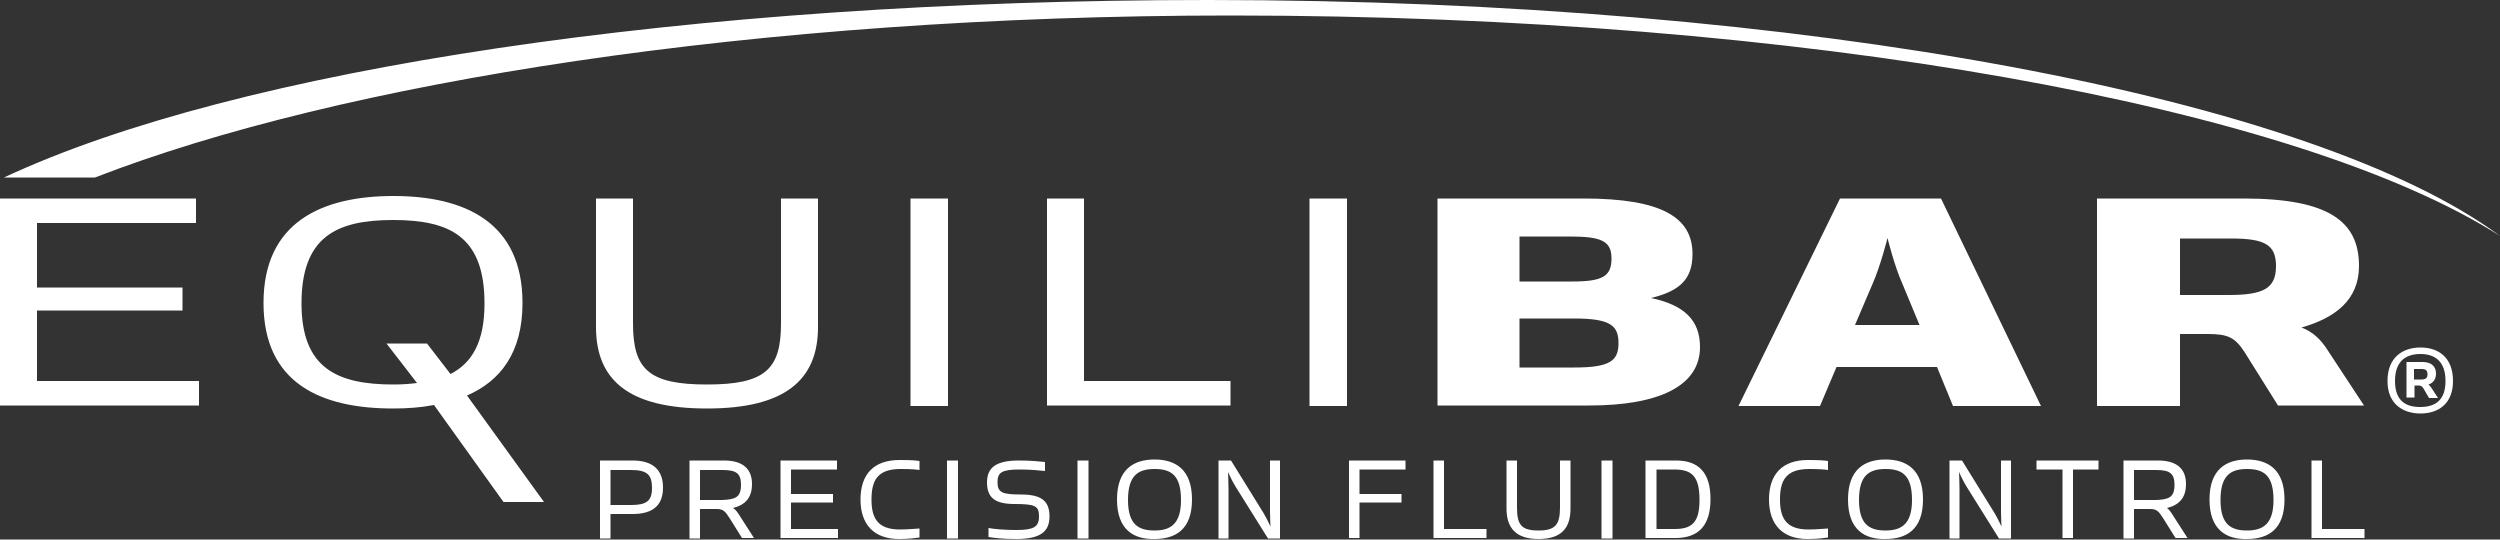
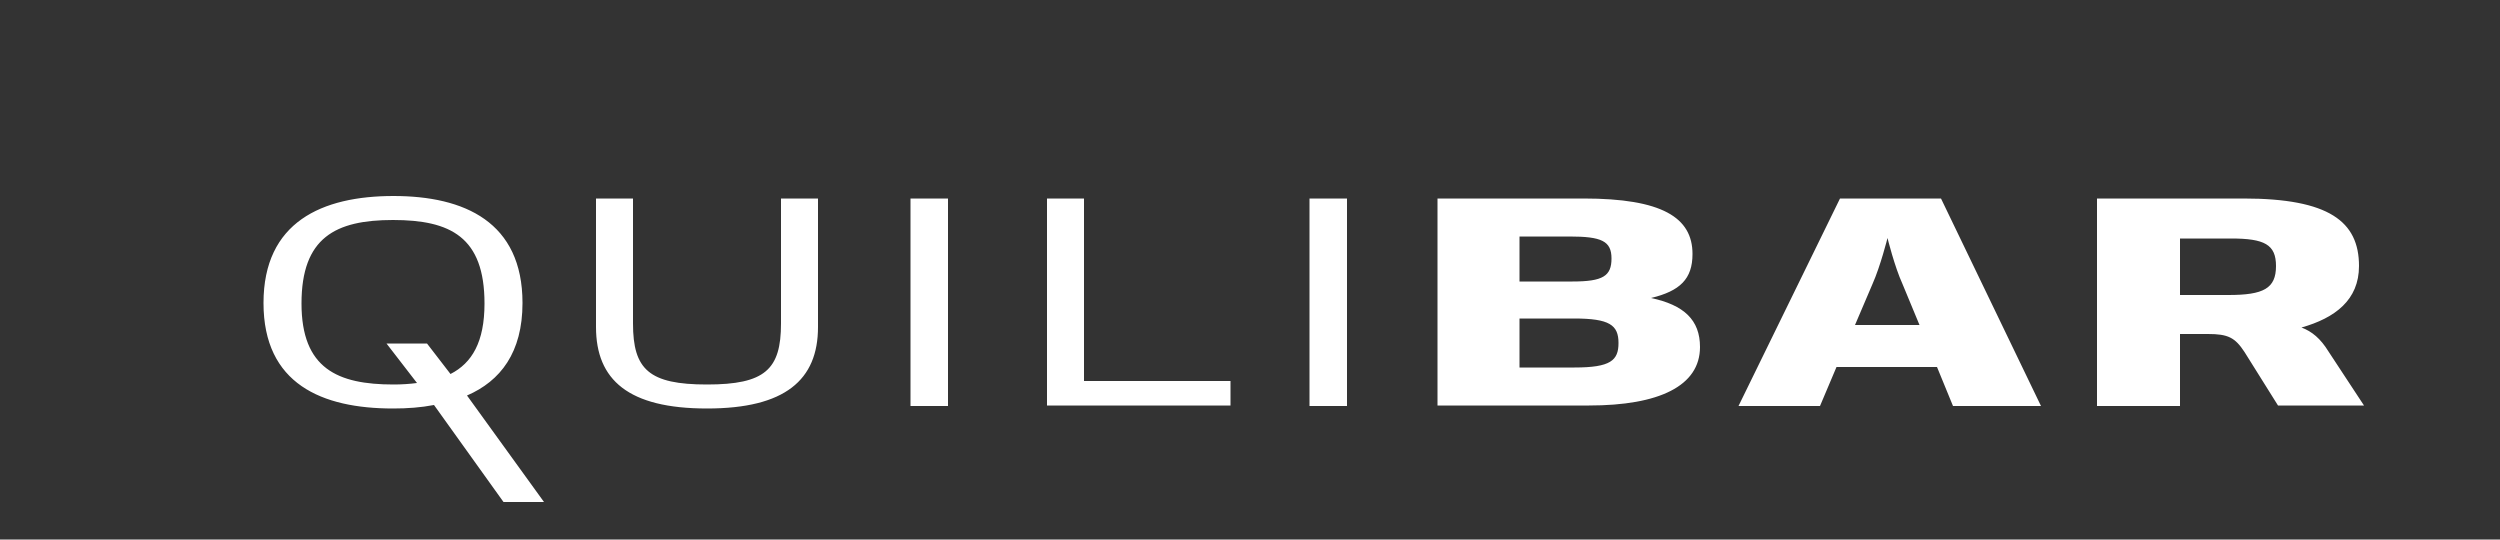
<svg xmlns="http://www.w3.org/2000/svg" viewBox="0 0 500 107.9">
  <rect x="0" y="0" width="500" height="107.9" fill="#333333" stroke="none" />
  <style>.st2,.st3{fill:#fff}.st3{fill-rule:evenodd;clip-rule:evenodd}</style>
  <g id="Layer_1">
-     <path class="st2" d="M7.4 44.6zM500 47.2C463 19.7 361.3 0 241.6 0 138 0 47.1 13.8.8 35.5H19c48.9-19 132.3-32.4 227.2-32.4 115 0 213.5 18.3 253.8 44.1zM7.4 76.2V62.1h29.1v-4.6H7.4V44.6h31.8v-4.9H0v41.4h39.8v-4.9z" />
    <path class="st3" d="M93.4 79.1c6.7-2.9 11.1-8.6 11.1-18.5 0-16.2-11.6-21.4-25.8-21.4-14.3 0-26 5.2-26 21.4s11.7 21.1 25.9 21.1c2.9 0 5.6-.2 8.2-.7l13.9 19.4h8.1L93.4 79.1zm-10-2.5c-1.5.2-3.1.3-4.7.3-11.2 0-18.4-3.2-18.4-16.2 0-13.2 6.8-16.7 18.3-16.7s18.3 3.4 18.3 16.7c0 7.7-2.5 11.9-6.8 14.1l-4.7-6.1h-8.1l6.1 7.9zM119.2 65.4c0 10.6 6.5 16.3 22.2 16.3 15.6 0 22.2-5.7 22.2-16.3V39.7h-7.4v25c0 9.2-3.2 12.2-14.8 12.2-11.6 0-14.8-3-14.8-12.2v-25h-7.4v25.7zM182.1 39.7h7.5v41.5h-7.5zM209.4 81.1h36.7v-4.9h-29.3V39.7h-7.4zM261.9 39.7h7.5v41.5h-7.5zM287.5 81.1h30.3c14 0 22.2-3.9 22.2-11.7 0-5.4-3.2-8.4-9.8-9.8 5.8-1.4 8.3-3.8 8.3-8.8 0-7.3-6.1-11.1-21.8-11.1h-29.2v41.4zm16.4-24.8v-9h10c6.4 0 8.4.9 8.4 4.4 0 3.5-1.7 4.6-7.8 4.6h-10.6zm0 17.2v-9.8h10.9c7.1 0 8.9 1.3 8.9 4.9 0 3.5-1.6 4.9-8.8 4.9h-11zM367.3 73.4h20.1l3.2 7.8h17.6l-20-41.5H368l-20.3 41.5H364l3.3-7.8zm16.6-8.4H371l3.5-8.2c1.6-3.6 3-9.2 3-9.2s1.4 5.7 3 9.2l3.4 8.2zM460.3 65.5c6.7-1.9 11.5-5.5 11.5-12.3 0-8.9-6-13.5-23.1-13.5h-29.3v41.5H436V66.8h5.6c4 0 5.4.7 7.3 3.6l6.7 10.7h17.2l-7.1-10.8c-1.6-2.6-3.3-4-5.4-4.8zM436 59V47.7h10.2c6.7 0 9 1.2 9 5.5 0 4.5-2.5 5.8-9.5 5.8H436z" />
-     <path class="st2" d="M126.5 102.8h-4.4v4.9H120V92.1h6.5c4.2 0 6.1 2 6.1 5.4 0 3.3-1.7 5.3-6.1 5.3zm3.9-5.2c0-2.6-.9-3.6-4.2-3.6h-4.1v7h4.1c3.1 0 4.2-.8 4.2-3.4zM148.1 103.4l2.7 4.2h-2.4l-2.5-4c-.9-1.4-1.3-1.8-2.6-1.8H140v5.9h-2.1V92.1h6.9c3.8 0 5.6 1.7 5.6 4.7 0 2.8-1.4 4.2-3.8 4.8.5.3.9.8 1.5 1.8zm.1-6.4c0-2.3-.9-3-3.7-3H140v6h4.4c2.6-.1 3.8-.5 3.8-3zM156.1 92.1h11.3v1.8h-9.2v4.9h8.4v1.7h-8.4v5.3h9.4v1.8h-11.5V92.1zM183.9 92.2V94c-.6-.1-1.7-.2-3.8-.2-4.7 0-5.8 2.4-5.8 6.1s1.2 6 5.7 6c1.8 0 3.3-.2 3.9-.2v1.8c-.7.1-2.1.3-4.1.3-5 0-7.7-2.9-7.7-7.9s2.6-7.9 7.8-7.9c2.4 0 3.4.1 4 .2zM189.4 92.1h2.2v15.6h-2.2V92.1zM203.3 107.8c-2.7 0-4.4-.2-5.6-.4v-1.8c1.1.2 3 .4 5.6.4 3.4 0 4.5-.6 4.5-2.7s-.7-2.5-4.9-2.5c-3.8 0-5.5-1.2-5.5-4.3 0-3 1.8-4.4 6.4-4.4 2.5 0 4.2.2 5.2.3v1.8c-1.1-.1-2.6-.3-5.2-.3-3.4 0-4.3.6-4.3 2.5 0 2.1.9 2.5 4.7 2.5 4.1 0 5.7 1.3 5.7 4.4 0 3-1.8 4.5-6.6 4.5zM215.5 92.1h2.2v15.6h-2.2V92.1zM223.4 99.9c0-6.1 3.4-8 7.5-8s7.5 1.9 7.5 8-3.4 7.9-7.5 7.9c-4.1.1-7.5-1.8-7.5-7.9zm12.8.1c0-5-2-6.2-5.3-6.2s-5.3 1.3-5.3 6.2 2.1 6.1 5.3 6.1c3.2 0 5.3-1.3 5.3-6.1zM243.8 92.1h2.4l6.5 10.5c.6 1 1.4 2.7 1.4 2.7s-.1-1.8-.1-3V92.1h2v15.6h-2.4l-6.5-10.4c-.8-1.3-1.5-2.9-1.5-2.9s.1 1.8.1 3.3v10h-2V92.1zM269.8 92.1h11.3v1.8h-9.2v4.9h8.4v1.7h-8.4v7.1h-2.1V92.1zM286.7 92.1h2.1v13.7h8.5v1.8h-10.6V92.1zM301.3 92.1h2.1v9.4c0 3.5.9 4.6 4.3 4.6 3.3 0 4.3-1.1 4.3-4.6v-9.4h2.1v9.6c0 4-1.9 6.1-6.4 6.1s-6.4-2.2-6.4-6.1v-9.6zM320.3 92.1h2.2v15.6h-2.2V92.1zM329.1 92.1h6.1c4.6 0 6.9 2.5 6.9 7.7 0 5.1-2.2 7.8-7 7.8h-6V92.1zm5.8 13.7c3.4 0 5-1.2 5-5.8s-1.4-6.1-5-6.1h-3.6v11.9h3.6zM365.6 92.2V94c-.6-.1-1.7-.2-3.8-.2-4.7 0-5.8 2.4-5.8 6.1s1.2 6 5.7 6c1.8 0 3.3-.2 3.9-.2v1.8c-.7.1-2.1.3-4.1.3-5 0-7.7-2.9-7.7-7.9s2.6-7.9 7.8-7.9c2.4 0 3.4.1 4 .2zM369.6 99.9c0-6.1 3.4-8 7.5-8s7.5 1.9 7.5 8-3.4 7.9-7.5 7.9c-4.1.1-7.5-1.8-7.5-7.9zm12.8.1c0-5-2-6.2-5.3-6.2s-5.3 1.3-5.3 6.2 2.1 6.1 5.3 6.1c3.2 0 5.3-1.3 5.3-6.1zM390 92.1h2.4l6.5 10.5c.6 1 1.4 2.7 1.4 2.7s-.1-1.8-.1-3V92.1h2v15.6h-2.4l-6.5-10.4c-.8-1.3-1.5-2.9-1.5-2.9s.1 1.8.1 3.3v10h-2V92.1zM412.4 93.9h-5.1v-1.8h12.4v1.8h-5.1v13.7h-2.1V93.9zM434.8 103.4l2.7 4.2h-2.4l-2.5-4c-.9-1.4-1.3-1.8-2.6-1.8h-3.2v5.9h-2.1V92.1h6.9c3.8 0 5.6 1.7 5.6 4.7 0 2.8-1.4 4.2-3.8 4.8.4.3.8.8 1.4 1.8zm.1-6.4c0-2.3-.9-3-3.7-3h-4.4v6h4.4c2.5-.1 3.7-.5 3.7-3zM441.9 99.9c0-6.1 3.4-8 7.5-8s7.5 1.9 7.5 8-3.4 7.9-7.5 7.9c-4.1.1-7.5-1.8-7.5-7.9zm12.8.1c0-5-2-6.2-5.3-6.2s-5.3 1.3-5.3 6.2 2.1 6.1 5.3 6.1c3.2 0 5.3-1.3 5.3-6.1zM462.3 92.1h2.1v13.7h8.5v1.8h-10.6V92.1zM477.5 76.2c0-4.8 3.1-6.7 6.6-6.7 3.5 0 6.5 1.9 6.5 6.7 0 4.7-3.1 6.5-6.5 6.5s-6.6-1.8-6.6-6.5zm11.6 0c0-4.1-2.3-5.4-5-5.4-2.8 0-5.1 1.3-5.1 5.4 0 4.1 2.3 5.2 5 5.2 2.8 0 5.1-1.1 5.1-5.2zm-2.8 1.4l1.3 2h-1.8l-1.1-1.9c-.3-.5-.6-.6-1-.6h-.8v2.4h-1.6v-7.1h3.2c1.8 0 2.7.9 2.7 2.3 0 1.2-.6 1.9-1.5 2.2.2.2.4.4.6.7zm-2-1.7c.8 0 1.2-.3 1.2-1 0-.8-.3-1.1-1.2-1.1h-1.5v2.1h1.5z" />
  </g>
</svg>